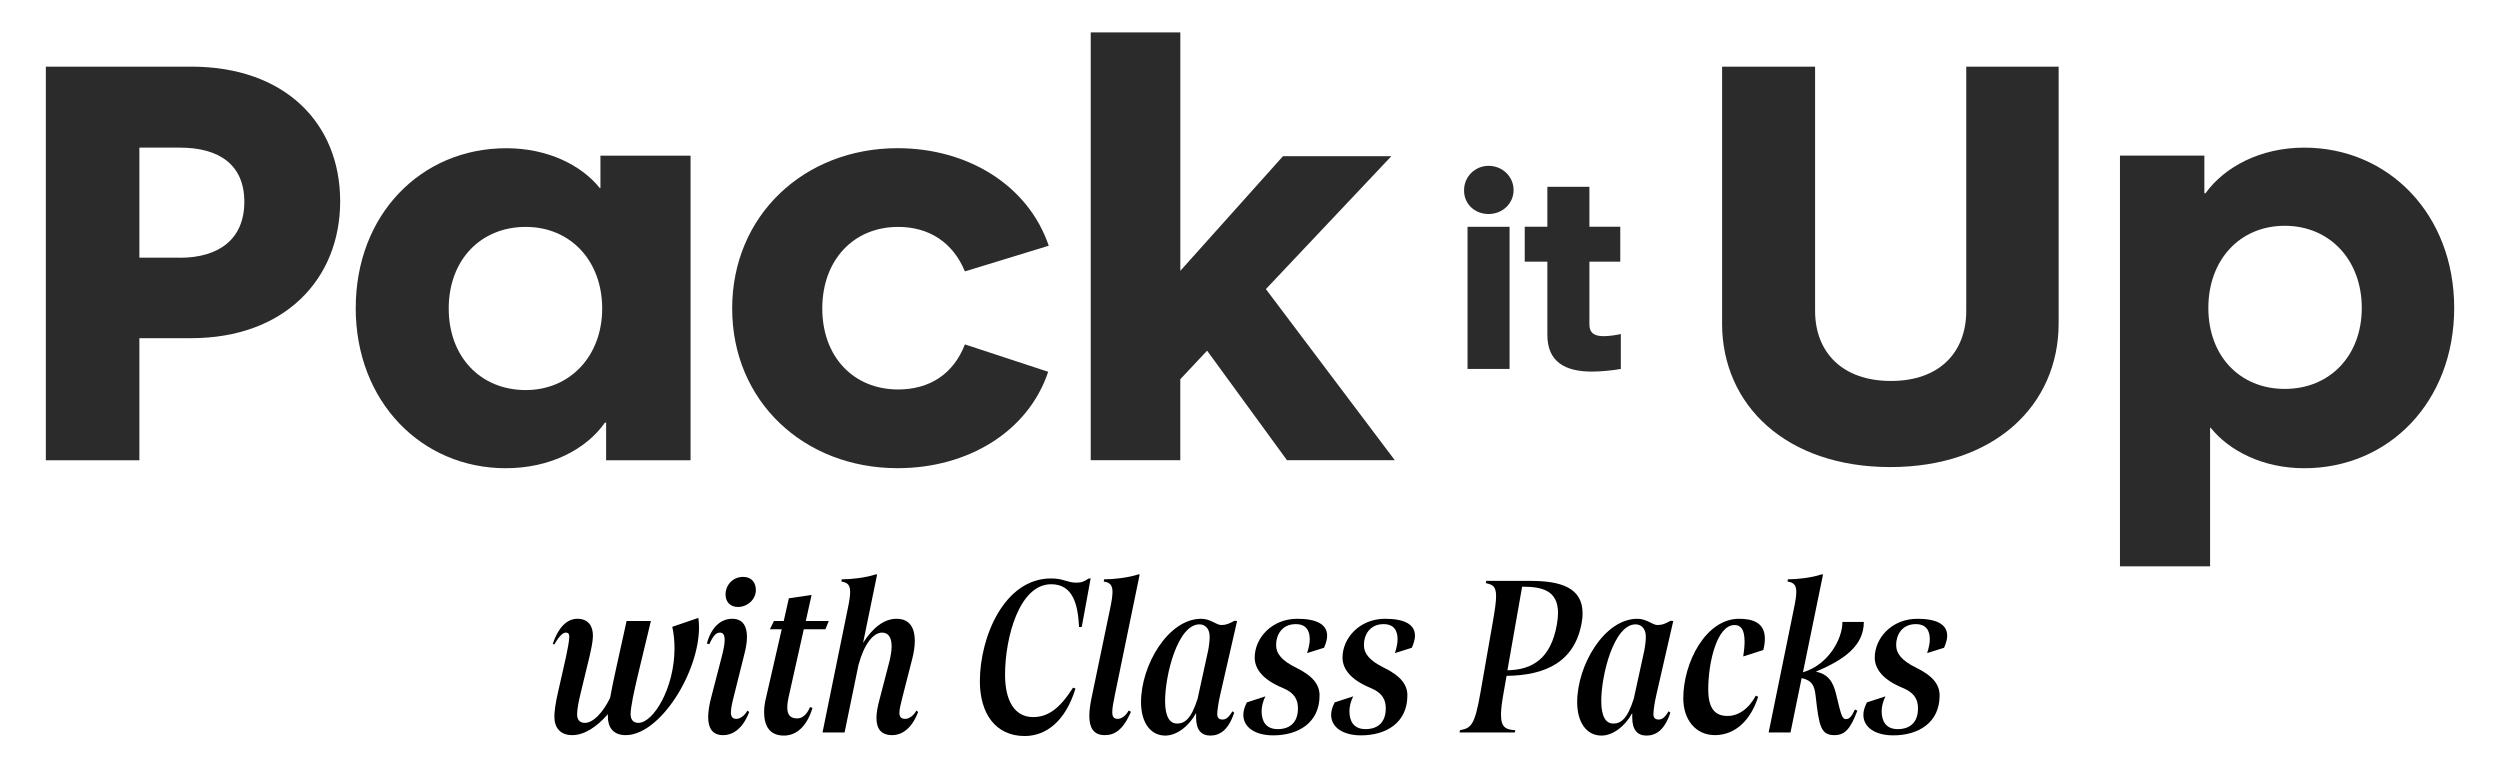
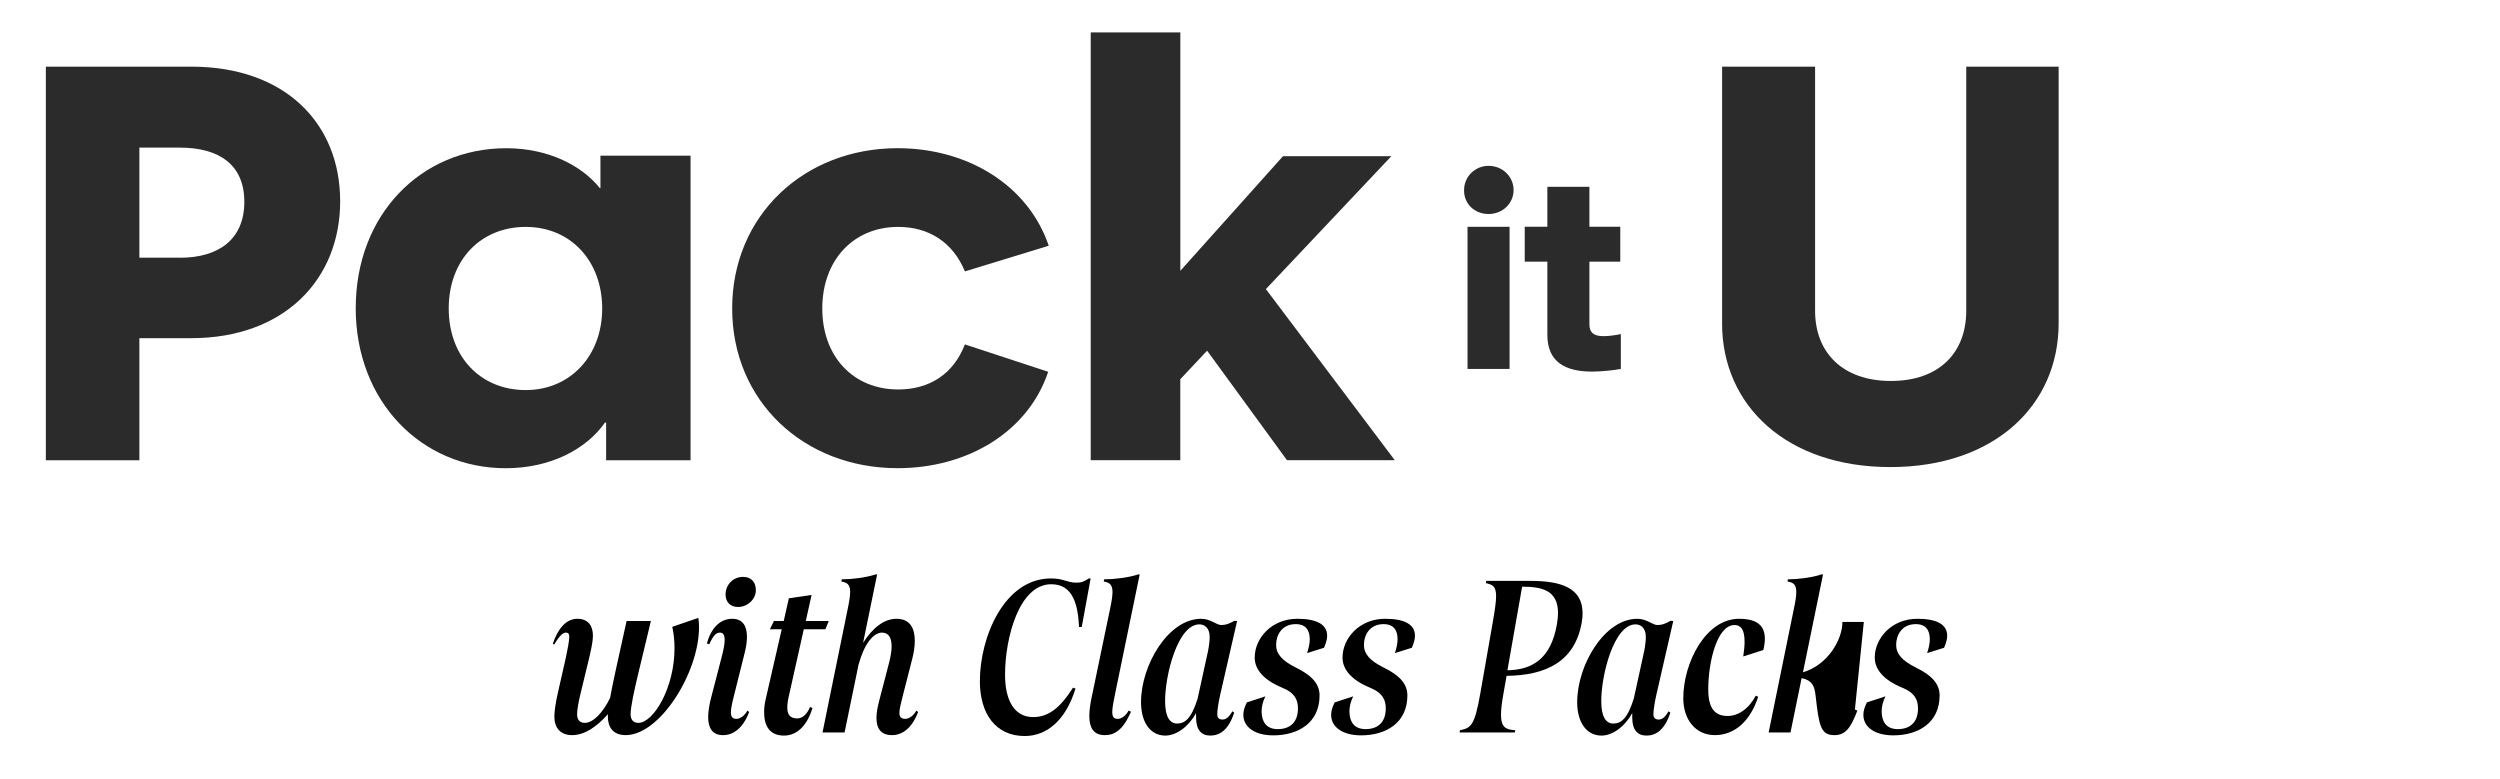
<svg xmlns="http://www.w3.org/2000/svg" viewBox="0 0 672.97 209.65" data-name="Layer 1" id="Layer_1">
  <defs>
    <style>
      .cls-1 {
        fill: #2b2b2b;
      }
    </style>
  </defs>
  <g>
    <path d="M12.34,17.94h39.15c25.18,0,40.08,15.2,40.08,36.24s-15.05,36.85-40.08,36.85h-13.97v32.86H12.34V17.94ZM48.42,69.38c10.59,0,17.35-5.07,17.35-15.05s-6.76-14.59-17.35-14.59h-10.9v29.63h10.9Z" class="cls-1" />
    <path d="M95.76,82.89c0-25.03,17.5-42.99,40.54-42.99,11.21,0,20.27,4.61,25.18,10.75h.15v-8.75h24.26v81.99h-22.73v-10.13h-.31c-5.07,7.22-14.74,12.28-26.72,12.28-22.57,0-40.38-17.81-40.38-43.15ZM141.52,105c11.98,0,20.58-9.21,20.58-21.96s-8.45-21.96-20.58-21.96-20.73,8.91-20.73,21.96,8.6,21.96,20.73,21.96Z" class="cls-1" />
    <path d="M197.09,83.04c0-25.03,19.35-43.15,44.53-43.15,18.89,0,35.16,9.98,40.69,26.26l-22.57,6.91c-3.23-7.83-9.67-11.98-17.97-11.98-11.98,0-20.42,8.91-20.42,21.96s8.45,21.8,20.42,21.8c8.45,0,14.89-4.15,17.97-12.13l22.42,7.37c-5.37,16.12-21.65,25.95-40.54,25.95-25.18,0-44.53-17.97-44.53-42.99Z" class="cls-1" />
    <path d="M293.62,8.72h24.11v64.18l27.64-30.86h29.17l-33.78,35.78,34.7,46.06h-29.02l-21.5-29.48-7.22,7.68v21.8h-24.11V8.72Z" class="cls-1" />
    <path d="M400.7,44.64c3.8,0,6.74,2.94,6.74,6.52s-2.94,6.45-6.74,6.45-6.67-2.8-6.59-6.45c0-3.58,2.94-6.52,6.59-6.52ZM395.04,61.05h11.32v38.27h-11.32v-38.27Z" class="cls-1" />
    <path d="M416.53,90.14v-19.71h-6.09v-9.39h6.09v-10.75h11.32v10.75h8.31v9.39h-8.31v16.91c0,2.22,1.22,3.15,3.8,3.15,1.51,0,3.44-.29,4.66-.57v9.39c-1.86.36-5.3.72-7.74.72-7.31,0-12.04-2.65-12.04-9.89Z" class="cls-1" />
    <path d="M463.57,87.03V17.94h25.03v65.72c0,11.21,7.37,18.89,20.42,18.89s20.27-7.68,20.27-18.89V17.94h24.87v69.1c0,22.11-17.35,38.69-45.3,38.69s-45.3-16.58-45.3-38.69Z" class="cls-1" />
-     <path d="M570.66,41.89h22.73v10.13h.31c5.07-7.06,14.74-12.28,26.56-12.28,22.73,0,40.38,17.96,40.38,43.15s-17.5,43.15-40.38,43.15c-11.21,0-20.27-4.76-25.18-10.9h-.15v37.31h-24.26V41.89ZM615.03,104.69c12.13,0,20.73-8.91,20.73-21.8s-8.6-22.11-20.73-22.11-20.57,9.21-20.57,22.11,8.45,21.8,20.57,21.8Z" class="cls-1" />
  </g>
  <g>
    <path d="M187.99,166.33c.12.84.18,1.68.18,2.52,0,12.18-10.5,29.04-19.74,29.04-3.36,0-4.8-2.1-4.8-4.98v-.66c-3,3.42-6.3,5.64-9.6,5.64s-4.8-2.1-4.8-4.98c0-1.26.3-3.66.96-6.48l2.16-9.54c.36-1.68.9-4.38.9-5.58,0-.66-.3-1.02-.9-1.02-.66,0-1.5.42-3.18,3.24l-.36-.24c1.38-4.14,3.66-6.72,6.6-6.72s4.2,1.92,4.2,4.56c0,1.38-.42,3.42-.96,5.76l-2.28,9.42c-.6,2.46-1.02,4.62-1.02,5.94s.54,2.34,2.1,2.34c2.16,0,4.8-2.64,6.78-6.72.42-2.16.9-4.8,1.5-7.38l2.94-13.32h6.54l-3.36,13.98c-1.14,4.74-2.1,9.18-2.1,11.1,0,1.26.54,2.34,2.1,2.34,4.02,0,9.72-9.36,9.72-20.1,0-1.86-.18-3.84-.6-5.76l7.02-2.4Z" />
    <path d="M190.63,193.03c0-1.5.3-3.3.78-5.16l3-11.58c.42-1.68.66-3.06.66-4.02,0-1.26-.36-1.98-1.26-1.98-1.02,0-1.74.66-2.88,3.12l-.66-.18c1.14-4.14,3.54-6.66,6.84-6.66,2.88,0,3.96,2.04,3.96,4.86,0,1.38-.24,2.88-.66,4.5l-2.76,11.04c-.54,2.1-.9,3.72-.9,4.8,0,1.14.42,1.74,1.5,1.74.9,0,2.16-.78,2.94-2.22l.48.36c-1.68,4.44-4.32,6.24-7.02,6.24-2.94,0-4.02-1.98-4.02-4.86ZM195.31,160.03c0-2.46,1.86-4.74,4.74-4.74,2.22,0,3.42,1.5,3.42,3.54,0,2.64-2.4,4.56-4.8,4.56-2.1,0-3.36-1.38-3.36-3.36Z" />
    <path d="M216.37,169.39l-3.96,17.7c-.3,1.26-.48,2.4-.48,3.36,0,1.86.72,2.94,2.64,2.94,1.38,0,2.58-.96,3.48-3.06l.66.24c-1.62,5.34-4.62,7.44-7.68,7.44-3.84,0-5.34-2.58-5.34-6.3,0-1.08.12-2.22.42-3.48l4.32-18.84h-3.18l1.08-2.22h2.64l1.38-6.12,6.12-.9-1.56,7.02h6.18l-.9,2.22h-5.82Z" />
    <path d="M247.15,191.65c-1.68,4.44-4.32,6.24-7.02,6.24-3,0-4.2-1.8-4.2-4.62,0-1.38.3-3,.78-4.8l2.7-10.38c.36-1.5.6-2.88.6-4.08,0-2.22-.72-3.72-2.58-3.72-2.34,0-4.8,3.06-6.3,8.58v-.06l-3.78,18.36h-5.94l6.78-33.24c.42-1.98.66-3.48.66-4.56,0-1.92-.72-2.58-2.34-2.82l.06-.6c2.52,0,6.42-.42,9.12-1.32h.42l-3.78,18.42c2.64-4.14,5.7-6.48,9-6.48,3.66,0,4.92,2.58,4.92,5.94,0,1.44-.24,3.12-.66,4.74l-2.64,10.32c-.48,1.92-.84,3.36-.84,4.32,0,1.14.48,1.62,1.62,1.62.9,0,2.16-.78,2.94-2.22l.48.36Z" />
    <path d="M263.77,183.37c0-11.82,6.54-27.66,19.14-27.66,3.42,0,4.38,1.14,6.84,1.14,1.38,0,2.04-.3,3.36-1.14h.48l-2.4,13.08h-.72c-.3-5.82-1.5-11.52-7.5-11.52-8.64,0-12.42,14.46-12.42,24.36,0,6.84,2.46,11.4,7.56,11.4,4.14,0,7.26-2.46,10.74-7.92l.66.24c-2.7,8.82-7.92,12.78-13.68,12.78-7.8,0-12.06-6-12.06-14.76Z" />
    <path d="M293.23,192.73c0-1.44.24-3.12.6-4.86l4.98-23.94c.42-1.98.66-3.48.66-4.56,0-1.92-.72-2.58-2.34-2.82l.06-.6c2.52,0,6.48-.42,9.18-1.32h.42l-6.66,32.34c-.42,2.04-.72,3.6-.72,4.68,0,1.26.36,1.86,1.5,1.86.9,0,2.16-.78,2.88-2.22l.66.3c-2.16,4.92-4.38,6.3-7.08,6.3-3.06,0-4.14-2.1-4.14-5.16Z" />
    <path d="M331.75,191.47l.48.36c-1.5,4.62-3.84,6.18-6.42,6.18-2.4,0-3.84-1.5-3.84-4.86v-1.2c-1.92,3.54-5.22,6.06-8.28,6.06-4.02,0-6.54-3.54-6.54-9,0-9.96,7.32-22.44,16.2-22.44,2.52,0,4.08,1.68,5.4,1.68s2.1-.36,3.54-1.14l.72.06-4.56,19.92c-.48,2.1-.78,4.2-.78,5.16,0,.9.42,1.44,1.38,1.44.9,0,1.62-.42,2.7-2.22ZM325.21,175.15c.24-1.2.42-2.76.42-3.72,0-2.46-1.44-3.36-2.76-3.36-5.82,0-9.24,13.56-9.24,20.64,0,4.26,1.26,6.06,3.24,6.06s3.78-1.14,5.52-6.72l2.82-12.9Z" />
    <path d="M334.69,192.43c0-1.02.3-2.1.96-3.36l4.98-1.62c-.66,1.32-1.02,2.7-1.02,4.02,0,2.64,1.14,4.8,4.32,4.8s5.46-1.68,5.46-5.58c0-2.16-.72-4.14-4.26-5.58-4.92-2.04-7.38-4.86-7.38-8.1,0-5.22,4.56-10.44,11.46-10.44,5.1,0,8.04,1.44,8.04,4.56,0,.96-.3,1.98-.84,3.24l-4.56,1.44c.42-1.32.72-2.58.72-3.72,0-2.4-1.02-4.08-3.78-4.08-3.78,0-5.28,3-5.28,5.58,0,2.4,1.56,4.26,5.34,6.12,4.68,2.28,6.36,4.68,6.36,7.5,0,7.38-5.76,10.74-12.48,10.74-4.86,0-8.04-2.16-8.04-5.52Z" />
    <path d="M358.33,192.43c0-1.02.3-2.1.96-3.36l4.98-1.62c-.66,1.32-1.02,2.7-1.02,4.02,0,2.64,1.14,4.8,4.32,4.8s5.46-1.68,5.46-5.58c0-2.16-.72-4.14-4.26-5.58-4.92-2.04-7.38-4.86-7.38-8.1,0-5.22,4.56-10.44,11.46-10.44,5.1,0,8.04,1.44,8.04,4.56,0,.96-.3,1.98-.84,3.24l-4.56,1.44c.42-1.32.72-2.58.72-3.72,0-2.4-1.02-4.08-3.78-4.08-3.78,0-5.28,3-5.28,5.58,0,2.4,1.56,4.26,5.34,6.12,4.68,2.28,6.36,4.68,6.36,7.5,0,7.38-5.76,10.74-12.48,10.74-4.86,0-8.04-2.16-8.04-5.52Z" />
    <path d="M412.03,156.37c8.04,0,13.98,1.8,13.98,8.7,0,.78-.06,1.68-.24,2.58-1.86,10.44-9.6,14.16-20.22,14.28l-.78,4.44c-.48,2.64-.72,4.56-.72,6,0,3.54,1.38,4.02,3.84,4.2l-.12.6h-14.88l.12-.6c2.94-.6,3.96-1.14,5.52-10.2l3.36-19.2c.54-3.12.84-5.22.84-6.66,0-2.76-.96-3.12-2.76-3.54l.12-.6h11.94ZM419.4,165.01c0-6.18-4.44-7.08-9.66-7.08l-3.96,22.5c6.66-.12,11.7-3.06,13.32-12.36.18-1.14.3-2.16.3-3.06Z" />
    <path d="M449.16,191.47l.48.36c-1.5,4.62-3.84,6.18-6.42,6.18-2.4,0-3.84-1.5-3.84-4.86v-1.2c-1.92,3.54-5.22,6.06-8.28,6.06-4.02,0-6.54-3.54-6.54-9,0-9.96,7.32-22.44,16.2-22.44,2.52,0,4.08,1.68,5.4,1.68s2.1-.36,3.54-1.14l.72.06-4.56,19.92c-.48,2.1-.78,4.2-.78,5.16,0,.9.42,1.44,1.38,1.44.9,0,1.62-.42,2.7-2.22ZM442.62,175.15c.24-1.2.42-2.76.42-3.72,0-2.46-1.44-3.36-2.76-3.36-5.82,0-9.24,13.56-9.24,20.64,0,4.26,1.26,6.06,3.24,6.06s3.78-1.14,5.52-6.72l2.82-12.9Z" />
    <path d="M453.12,187.99c0-9.72,6.12-21.42,15-21.42,3.48,0,6.96.9,6.96,5.34,0,.9-.12,1.92-.42,3.06l-5.4,1.74c.24-1.56.36-2.88.36-3.96,0-3.42-1.08-4.5-2.7-4.5-4.74,0-7.08,10.02-7.08,17.34,0,5.64,2.22,7.14,5.22,7.14,2.76,0,5.64-1.8,7.56-5.46l.66.3c-2.1,6.54-6.36,10.32-11.64,10.32s-8.52-4.26-8.52-9.9Z" />
-     <path d="M499.32,190.99l.66.3c-1.8,4.74-3.24,6.6-6.18,6.6-3.66,0-4.14-2.4-5.04-10.44-.3-2.82-.9-4.26-3.78-4.92l-3,14.64h-5.88l6.78-33.24c.42-1.98.66-3.48.66-4.56,0-1.92-.72-2.58-2.34-2.82l.06-.6c2.52,0,6.36-.42,9.06-1.32h.42l-5.4,26.34c6.72-1.98,10.62-8.82,10.62-13.56h5.76c0,6.24-4.98,10.08-12.9,13.38,3.24.72,4.62,2.58,5.46,6.18,1.44,6.12,1.68,6.6,2.7,6.6.9,0,1.56-.9,2.34-2.58Z" />
+     <path d="M499.32,190.99l.66.3c-1.8,4.74-3.24,6.6-6.18,6.6-3.66,0-4.14-2.4-5.04-10.44-.3-2.82-.9-4.26-3.78-4.92l-3,14.64h-5.88l6.78-33.24c.42-1.98.66-3.48.66-4.56,0-1.92-.72-2.58-2.34-2.82l.06-.6c2.52,0,6.36-.42,9.06-1.32h.42l-5.4,26.34c6.72-1.98,10.62-8.82,10.62-13.56h5.76Z" />
    <path d="M501.6,192.43c0-1.02.3-2.1.96-3.36l4.98-1.62c-.66,1.32-1.02,2.7-1.02,4.02,0,2.64,1.14,4.8,4.32,4.8s5.46-1.68,5.46-5.58c0-2.16-.72-4.14-4.26-5.58-4.92-2.04-7.38-4.86-7.38-8.1,0-5.22,4.56-10.44,11.46-10.44,5.1,0,8.04,1.44,8.04,4.56,0,.96-.3,1.98-.84,3.24l-4.56,1.44c.42-1.32.72-2.58.72-3.72,0-2.4-1.02-4.08-3.78-4.08-3.78,0-5.28,3-5.28,5.58,0,2.4,1.56,4.26,5.34,6.12,4.68,2.28,6.36,4.68,6.36,7.5,0,7.38-5.76,10.74-12.48,10.74-4.86,0-8.04-2.16-8.04-5.52Z" />
  </g>
</svg>